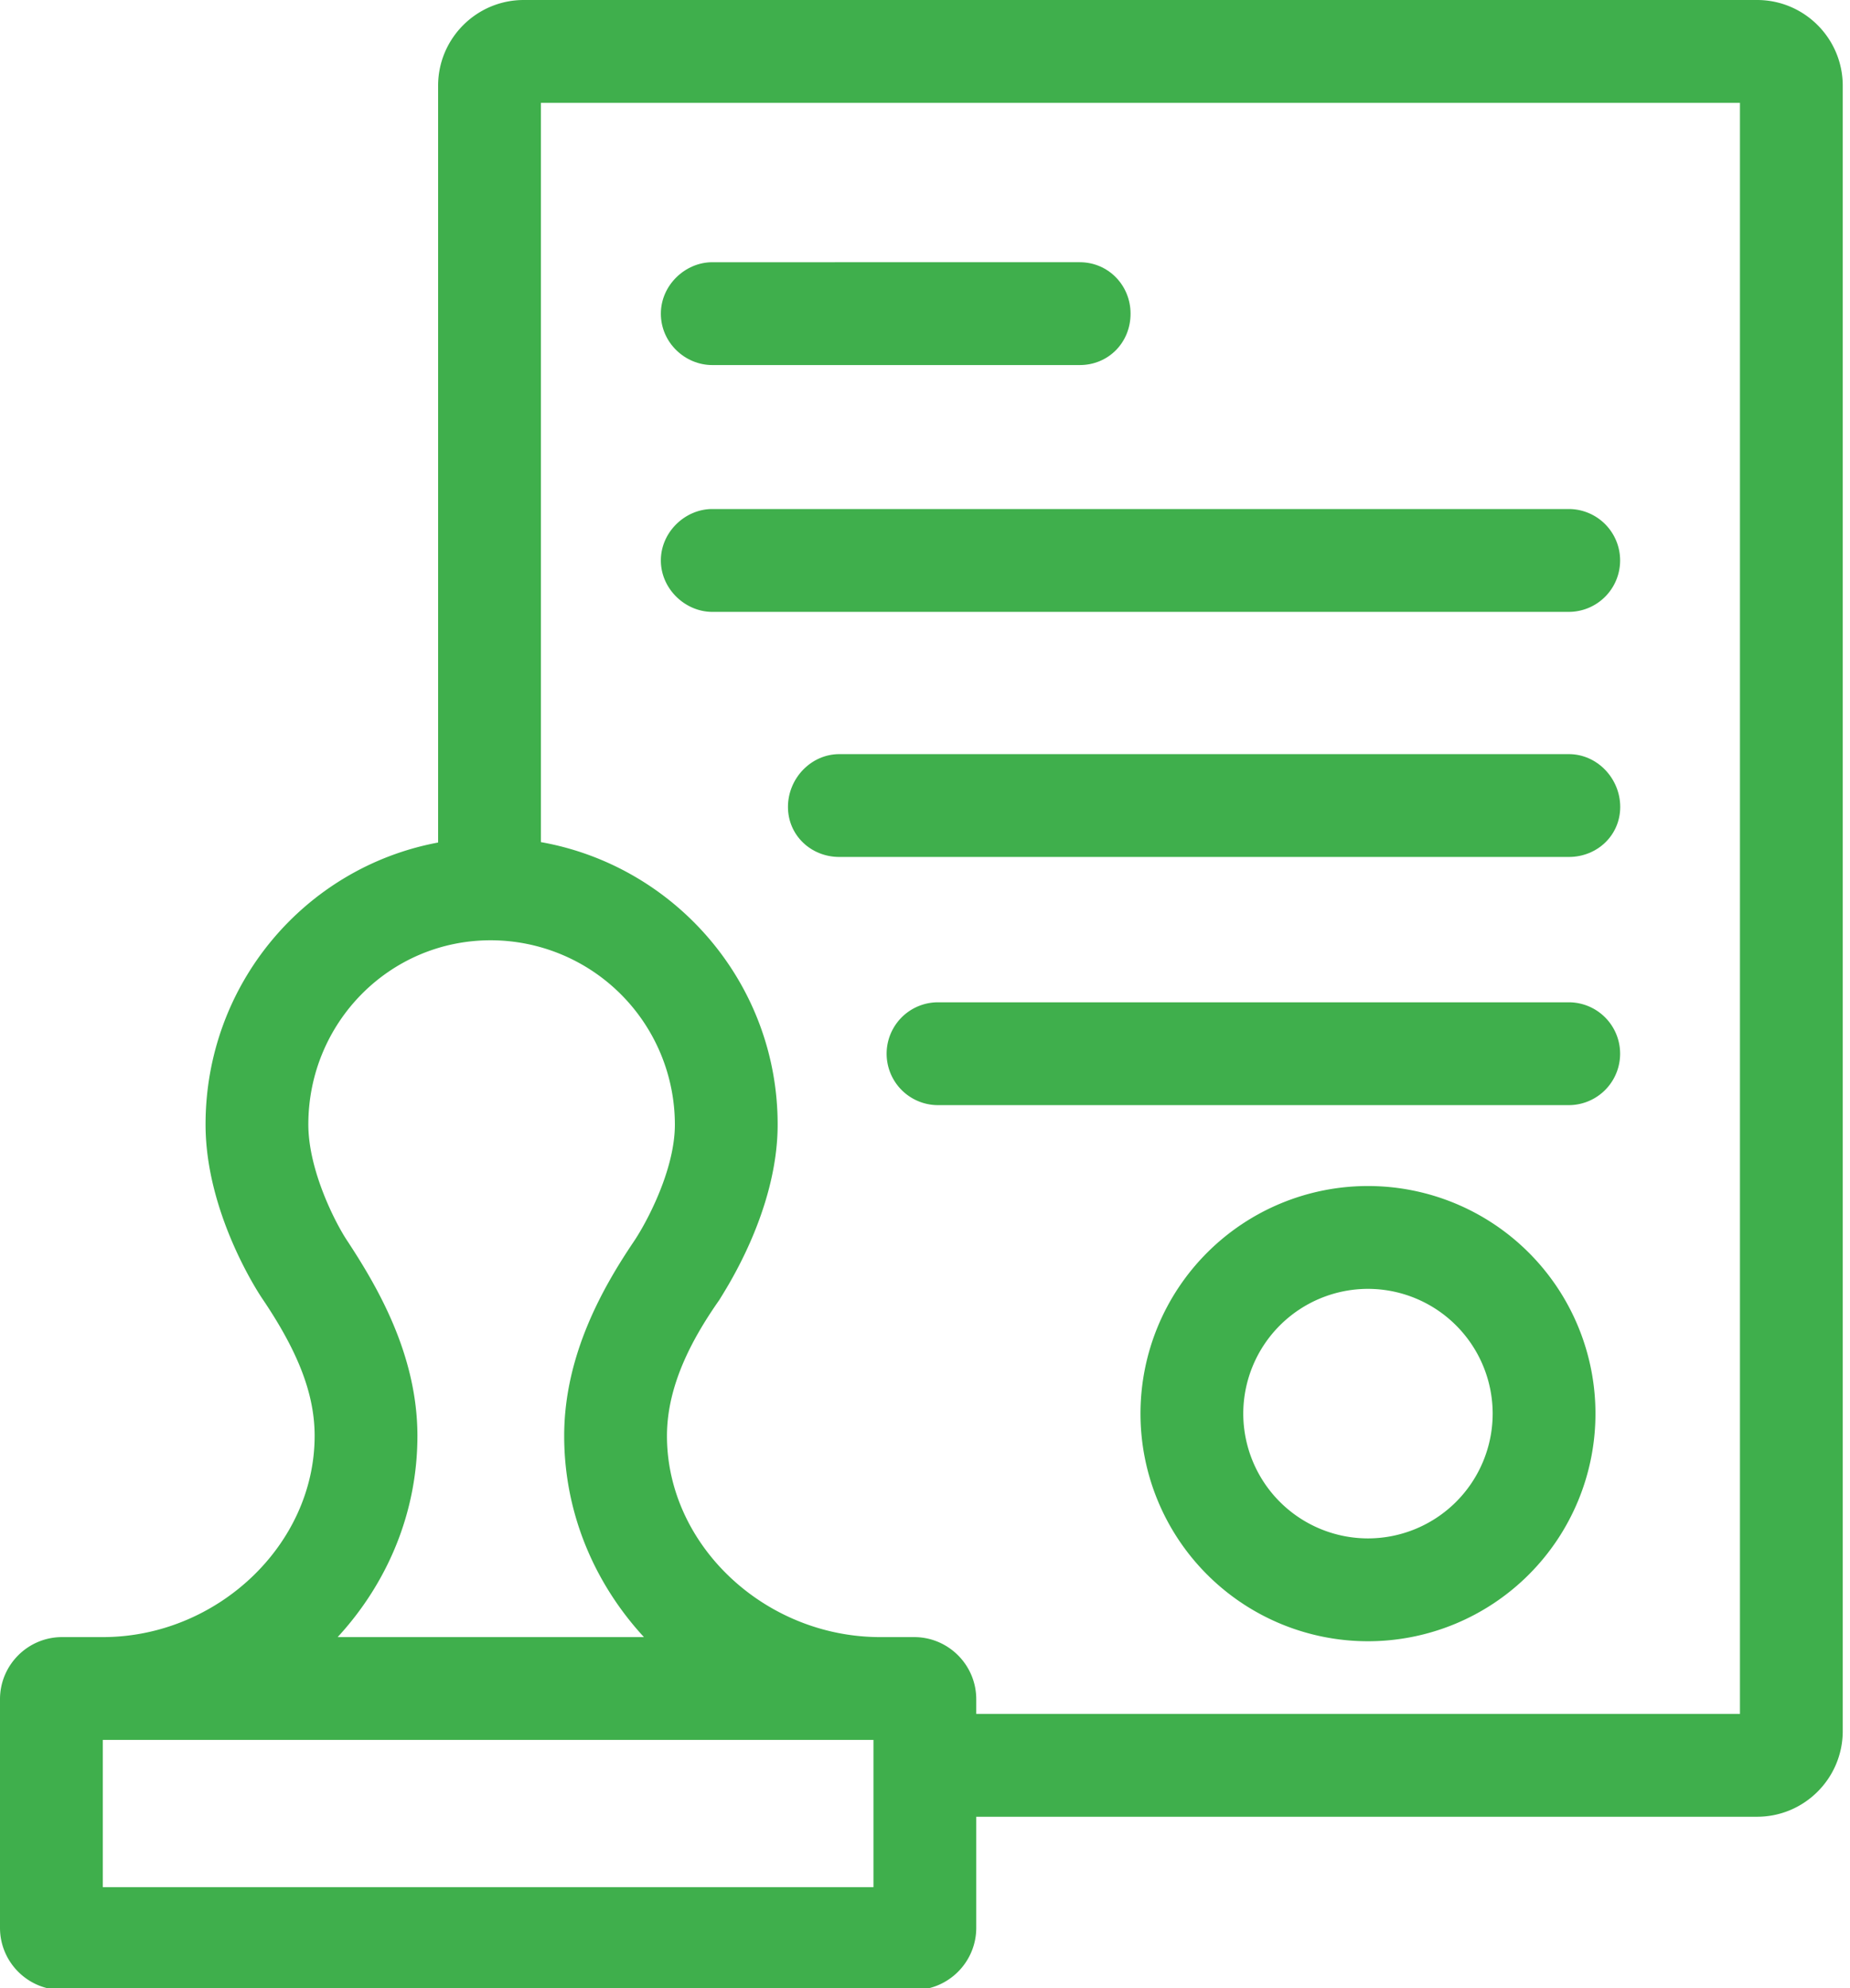
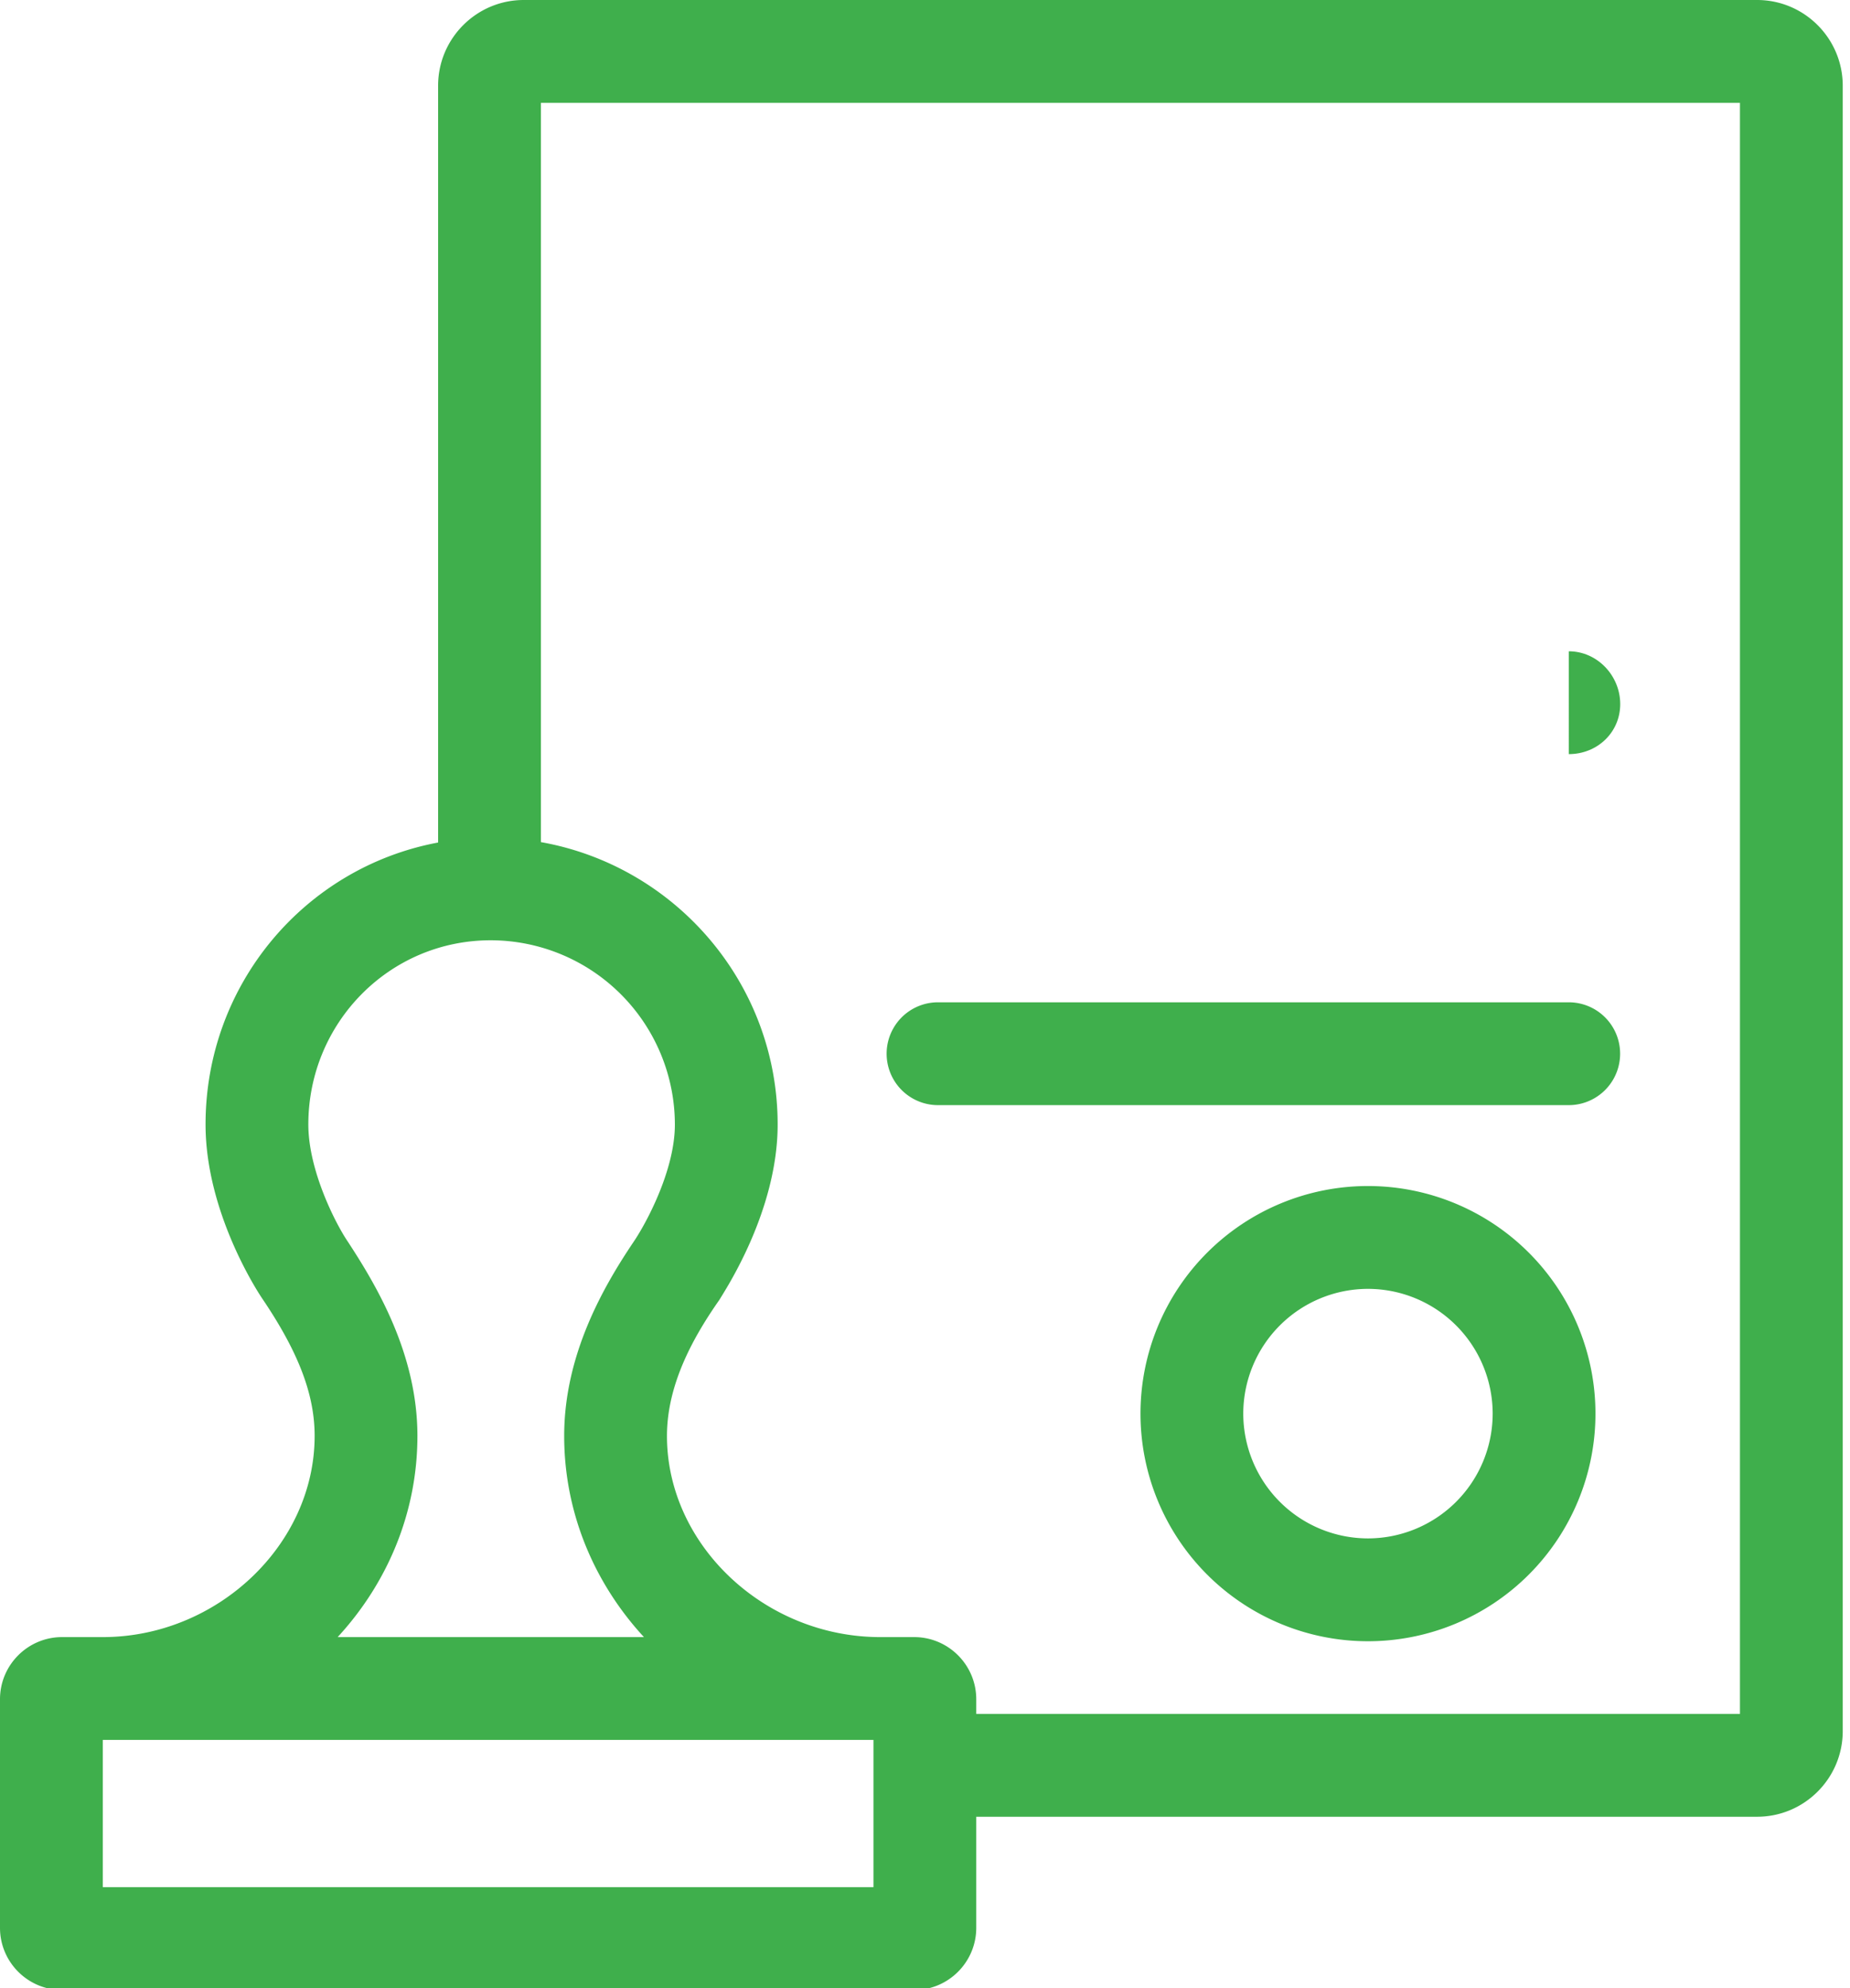
<svg xmlns="http://www.w3.org/2000/svg" width="54" height="58" viewBox="0 0 54 58">
  <defs>
    <clipPath id="7tnja">
      <path d="M0 0h53.788v58.053H0z" />
    </clipPath>
  </defs>
  <g>
    <g>
      <g>
-         <path fill="#3faf4c" d="M20.79 10.65h10.729c.828 0 1.481-.65 1.481-1.5 0-.829-.653-1.5-1.481-1.5H20.79c-.79 0-1.5.671-1.5 1.5 0 .85.71 1.5 1.5 1.5" />
-       </g>
+         </g>
      <g>
-         <path fill="#3faf4c" d="M20.79 17.85h25a1.5 1.5 0 1 0 0-3h-25c-.79 0-1.5.671-1.5 1.5s.71 1.5 1.5 1.5" />
-       </g>
+         </g>
      <g>
-         <path fill="#3faf4c" d="M45.793 22H24.5c-.828 0-1.5.71-1.5 1.54 0 .829.672 1.46 1.5 1.46h21.293c.828 0 1.5-.631 1.5-1.46 0-.83-.672-1.54-1.5-1.54" />
+         <path fill="#3faf4c" d="M45.793 22H24.5h21.293c.828 0 1.5-.631 1.5-1.46 0-.83-.672-1.54-1.5-1.54" />
      </g>
      <g>
        <path fill="#3faf4c" d="M45.79 29.24H27.38a1.5 1.5 0 1 0 0 3h18.41a1.5 1.5 0 1 0 0-3" />
      </g>
      <g>
        <path fill="#3faf4c" d="M39.93 34.6a6.64 6.64 0 1 0 0 13.28 6.64 6.64 0 0 0 0-13.28m0 10.28a3.644 3.644 0 0 1-3.64-3.64 3.644 3.644 0 0 1 3.64-3.64 3.644 3.644 0 0 1 3.64 3.64 3.644 3.644 0 0 1-3.64 3.64" />
      </g>
      <g>
        <g />
        <g clip-path="url(#7tnja)">
          <path fill="#3faf4c" d="M51.288 0c1.379 0 2.5 1.122 2.5 2.5v48c0 1.379-1.121 2.5-2.5 2.5H28.496v3.241c0 .999-.813 1.813-1.812 1.813H1.813c-1 0-1.813-.814-1.813-1.813v-6.669c0-1 .813-1.813 1.813-1.813H3c3.332 0 6.184-2.688 6.184-5.87 0-1.203-.467-2.432-1.515-3.985-.168-.243-1.669-2.56-1.669-5.1 0-4.091 2.904-7.5 6.788-8.225V2.5c0-1.378 1.121-2.5 2.5-2.5zM10.149 36.217c.851 1.3 2.035 3.29 2.035 5.673 0 2.251-.885 4.303-2.328 5.869h8.94c-1.444-1.566-2.328-3.618-2.328-5.87 0-2.379 1.157-4.37 2.027-5.662.34-.498 1.204-2.064 1.204-3.422a5.38 5.38 0 0 0-5.373-5.374C11.363 27.43 9 29.842 9 32.805c0 1.36.816 2.924 1.149 3.412zM3 55.054h22.496v-4.295H3zM50.788 3h-35v21.567c3.921.695 6.911 4.12 6.911 8.238 0 2.54-1.549 4.856-1.699 5.113-.723 1.032-1.532 2.431-1.532 3.972 0 3.181 2.851 5.869 6.227 5.869h.989c.999 0 1.812.813 1.812 1.813V50h22.292z" />
        </g>
      </g>
    </g>
  </g>
</svg>